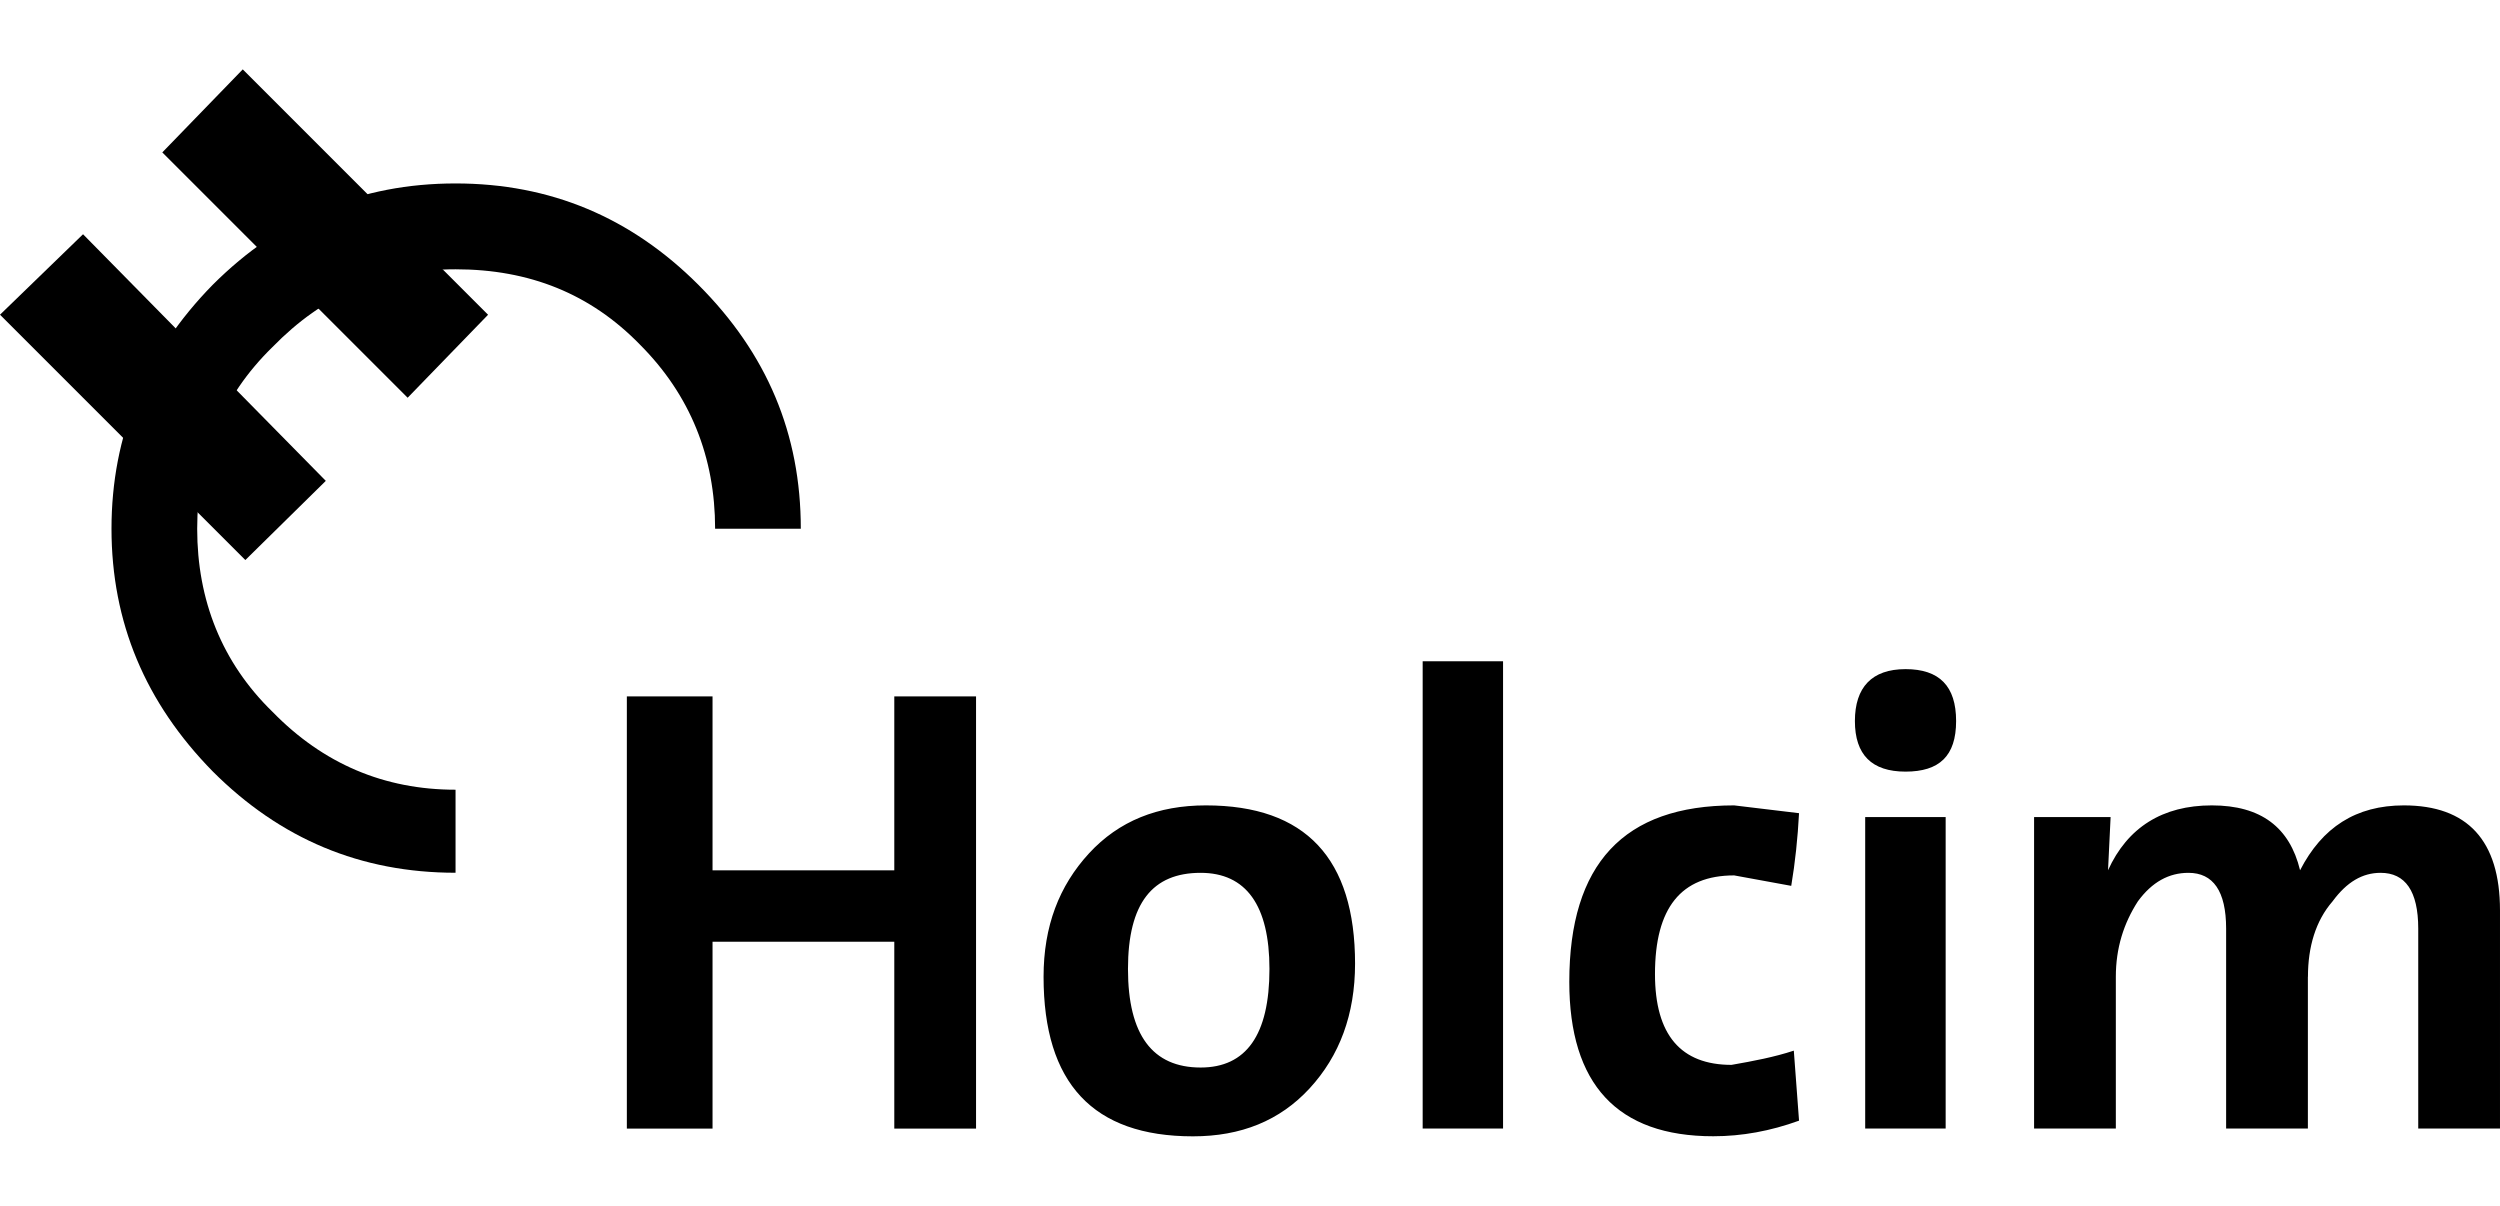
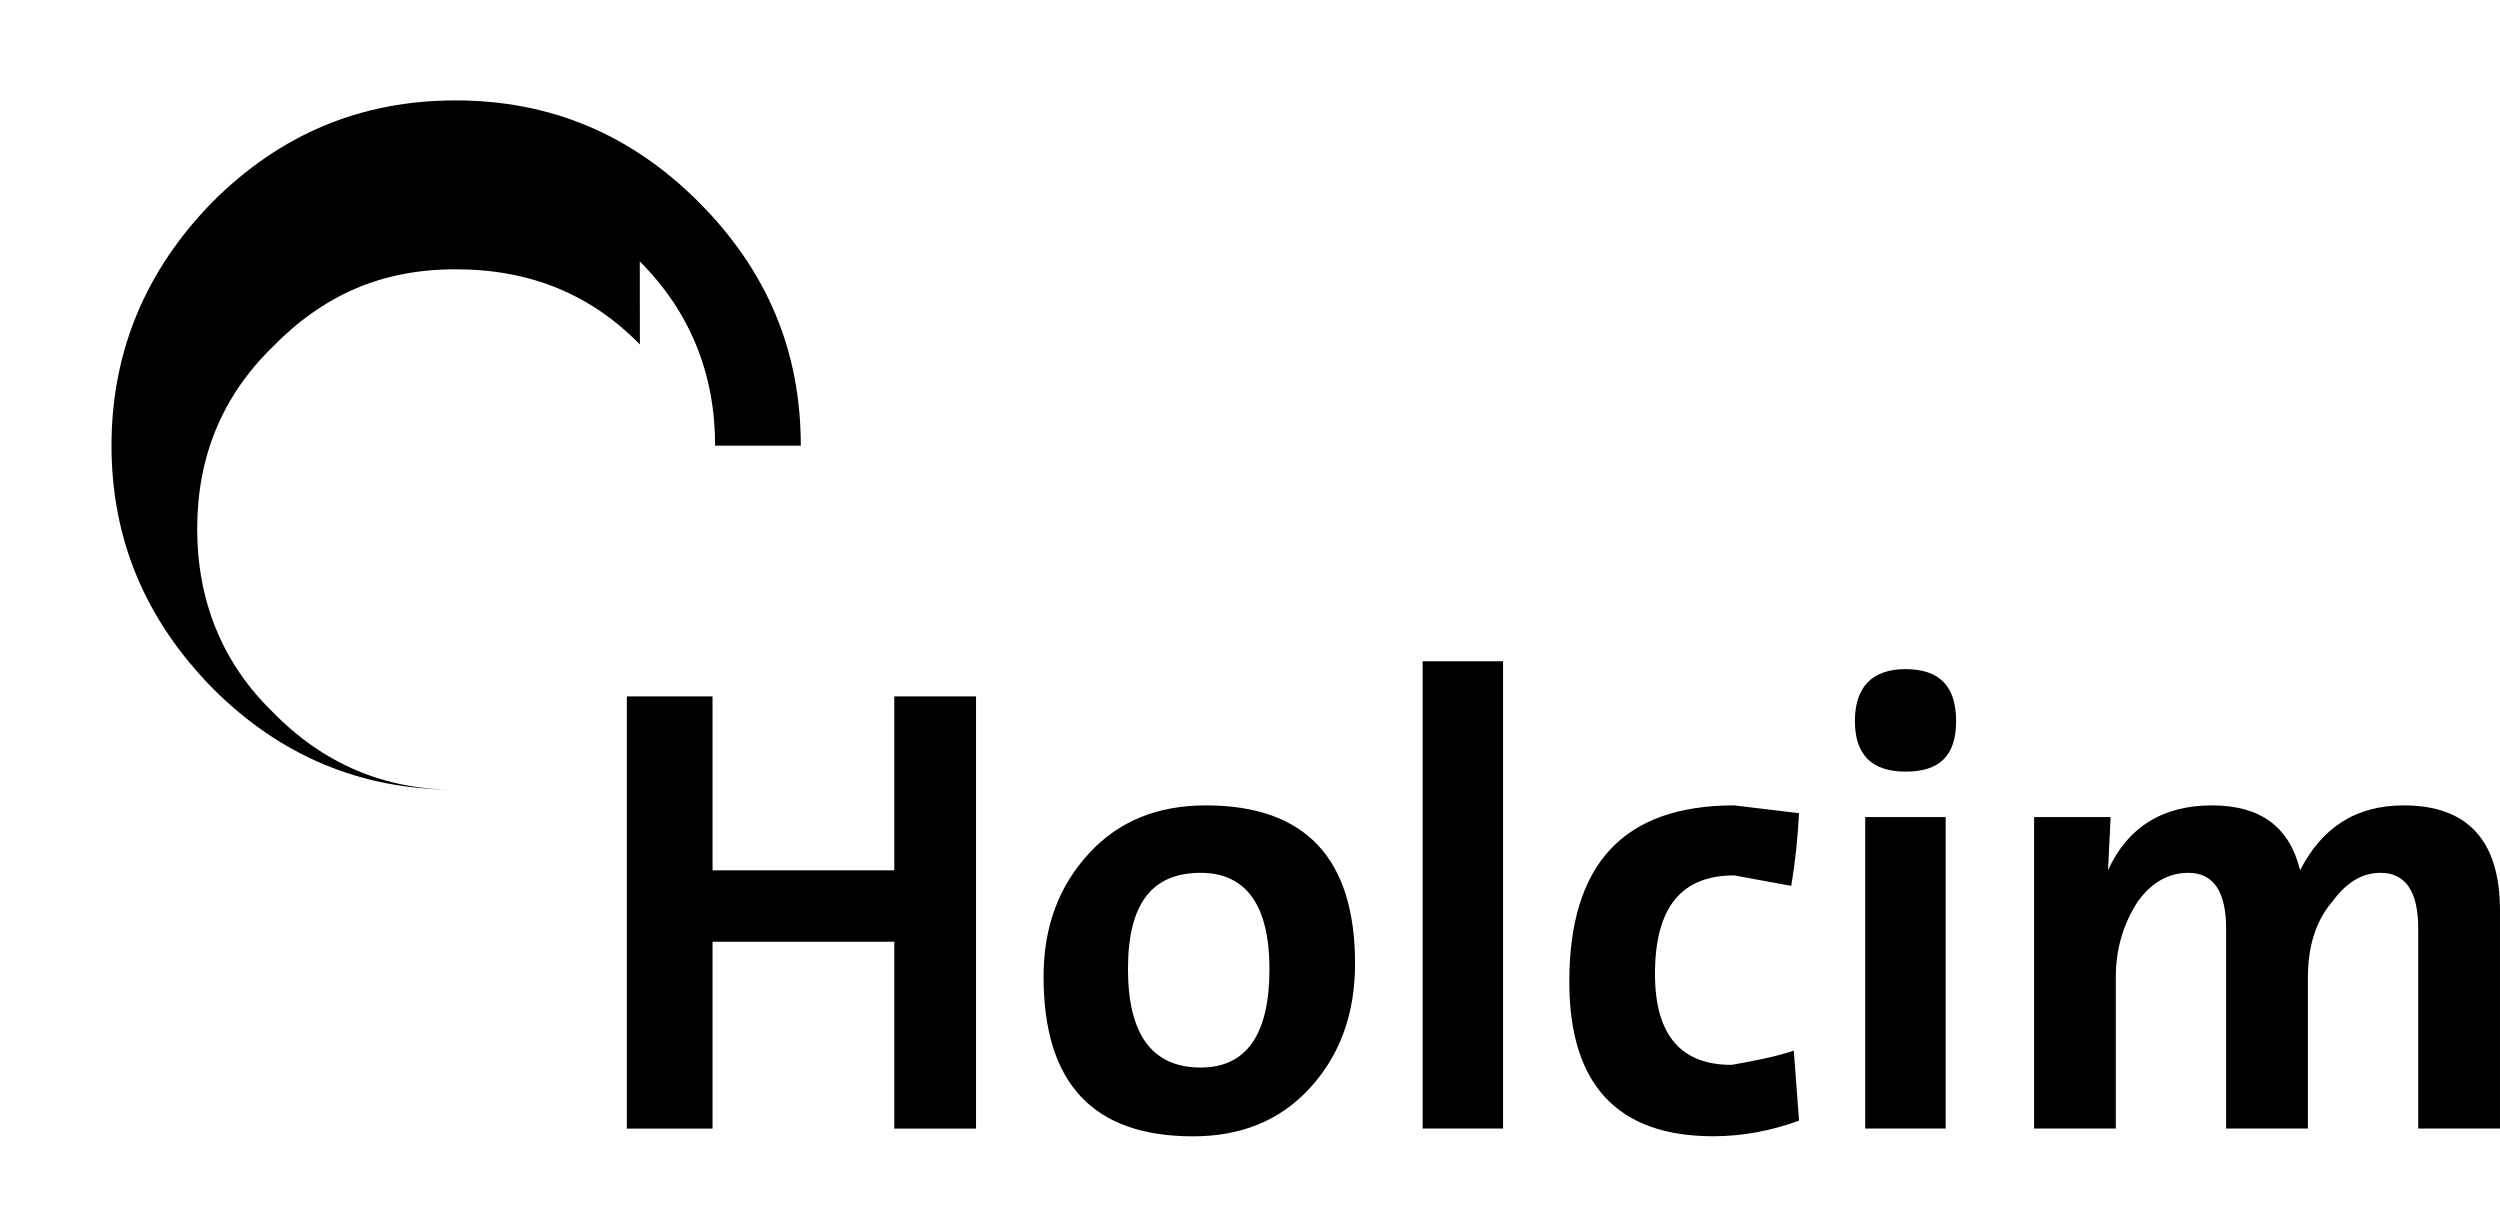
<svg xmlns="http://www.w3.org/2000/svg" id="Layer_1" viewBox="0 0 311 150">
  <defs>
    <style>.cls-1{fill-rule:evenodd;}</style>
  </defs>
-   <path id="red" class="cls-1" d="M79.6,42.86c-6.14-6.3-13.72-9.36-22.93-9.36s-16.47,3.22-22.77,9.67c-6.3,6.15-9.37,13.73-9.37,22.61s3.07,16.64,9.37,22.77c6.3,6.46,13.89,9.69,22.77,9.69v10.33c-11.79,0-21.8-4.2-30.2-12.6-8.4-8.56-12.6-18.57-12.6-30.2s4.2-21.79,12.6-30.35c8.4-8.39,18.41-12.6,30.2-12.6s21.8,4.21,30.2,12.6c8.56,8.56,12.75,18.57,12.75,30.35h-10.66c0-8.88-3.07-16.62-9.37-22.92" />
+   <path id="red" class="cls-1" d="M79.6,42.86c-6.14-6.3-13.72-9.36-22.93-9.36s-16.47,3.22-22.77,9.67c-6.3,6.15-9.37,13.73-9.37,22.61s3.07,16.64,9.37,22.77c6.3,6.46,13.89,9.69,22.77,9.69c-11.79,0-21.8-4.2-30.2-12.6-8.4-8.56-12.6-18.57-12.6-30.2s4.2-21.79,12.6-30.35c8.4-8.39,18.41-12.6,30.2-12.6s21.8,4.21,30.2,12.6c8.56,8.56,12.75,18.57,12.75,30.35h-10.66c0-8.88-3.07-16.62-9.37-22.92" />
  <path id="Holcim" class="cls-1" d="M111.25,108.27v-21.64h10.17v53.77h-10.17v-23.25h-22.61v23.25h-10.66v-53.77h10.66v21.64h22.61M157.92,120.54c0,8.23-2.91,12.26-8.56,12.26-5.97,0-9.04-4.03-9.04-12.26s3.07-11.96,9.04-11.96c5.65,0,8.56,4.04,8.56,11.96ZM168.57,119.89c0-13.07-6.13-19.7-18.56-19.7-5.97,0-10.82,1.93-14.54,5.97-3.71,4.04-5.65,9.04-5.65,15.35,0,13.23,6.14,19.85,18.58,19.85,5.97,0,10.81-1.94,14.52-5.97,3.72-4.04,5.65-9.2,5.65-15.51M176.98,140.39h10v-58.13h-10v58.13ZM195.22,122.15c0-14.69,6.78-21.96,20.51-21.96l8.07.97c-.16,3.06-.48,6.13-.97,9.04l-7.1-1.3c-6.62,0-9.85,4.04-9.85,12.27,0,7.59,3.23,11.3,9.52,11.3,2.75-.48,5.33-.97,7.75-1.77l.65,8.71c-3.55,1.29-7.1,1.94-10.67,1.94-11.94,0-17.91-6.46-17.91-19.22M237.05,95.99c-4.2,0-6.3-2.1-6.3-6.29s2.1-6.46,6.3-6.46,6.29,2.1,6.29,6.46-2.1,6.29-6.29,6.29ZM232.03,101.64h10.01v38.75h-10.01v-38.75M287.1,121.51v18.88h-10.17v-24.87c0-4.68-1.62-6.94-4.69-6.94-2.42,0-4.52,1.13-6.29,3.55-1.77,2.75-2.74,5.81-2.74,9.38v18.88h-10.17v-38.75h9.52l-.32,6.62c2.42-5.33,6.78-8.07,12.91-8.07s9.69,2.74,10.98,8.07c2.74-5.33,6.94-8.07,12.91-8.07,7.91,0,11.96,4.36,11.96,13.07v27.13h-10.17v-24.87c0-4.68-1.62-6.94-4.68-6.94-2.26,0-4.2,1.13-5.98,3.55-2.1,2.42-3.06,5.65-3.06,9.38" />
-   <path id="black" class="cls-1" d="M40.53,59.82L10.33,29.14,0,39.15l30.52,30.52,10.01-9.85M60.71,39.15L30.2,8.63l-10.01,10.33,30.52,30.52,10.01-10.33" />
</svg>